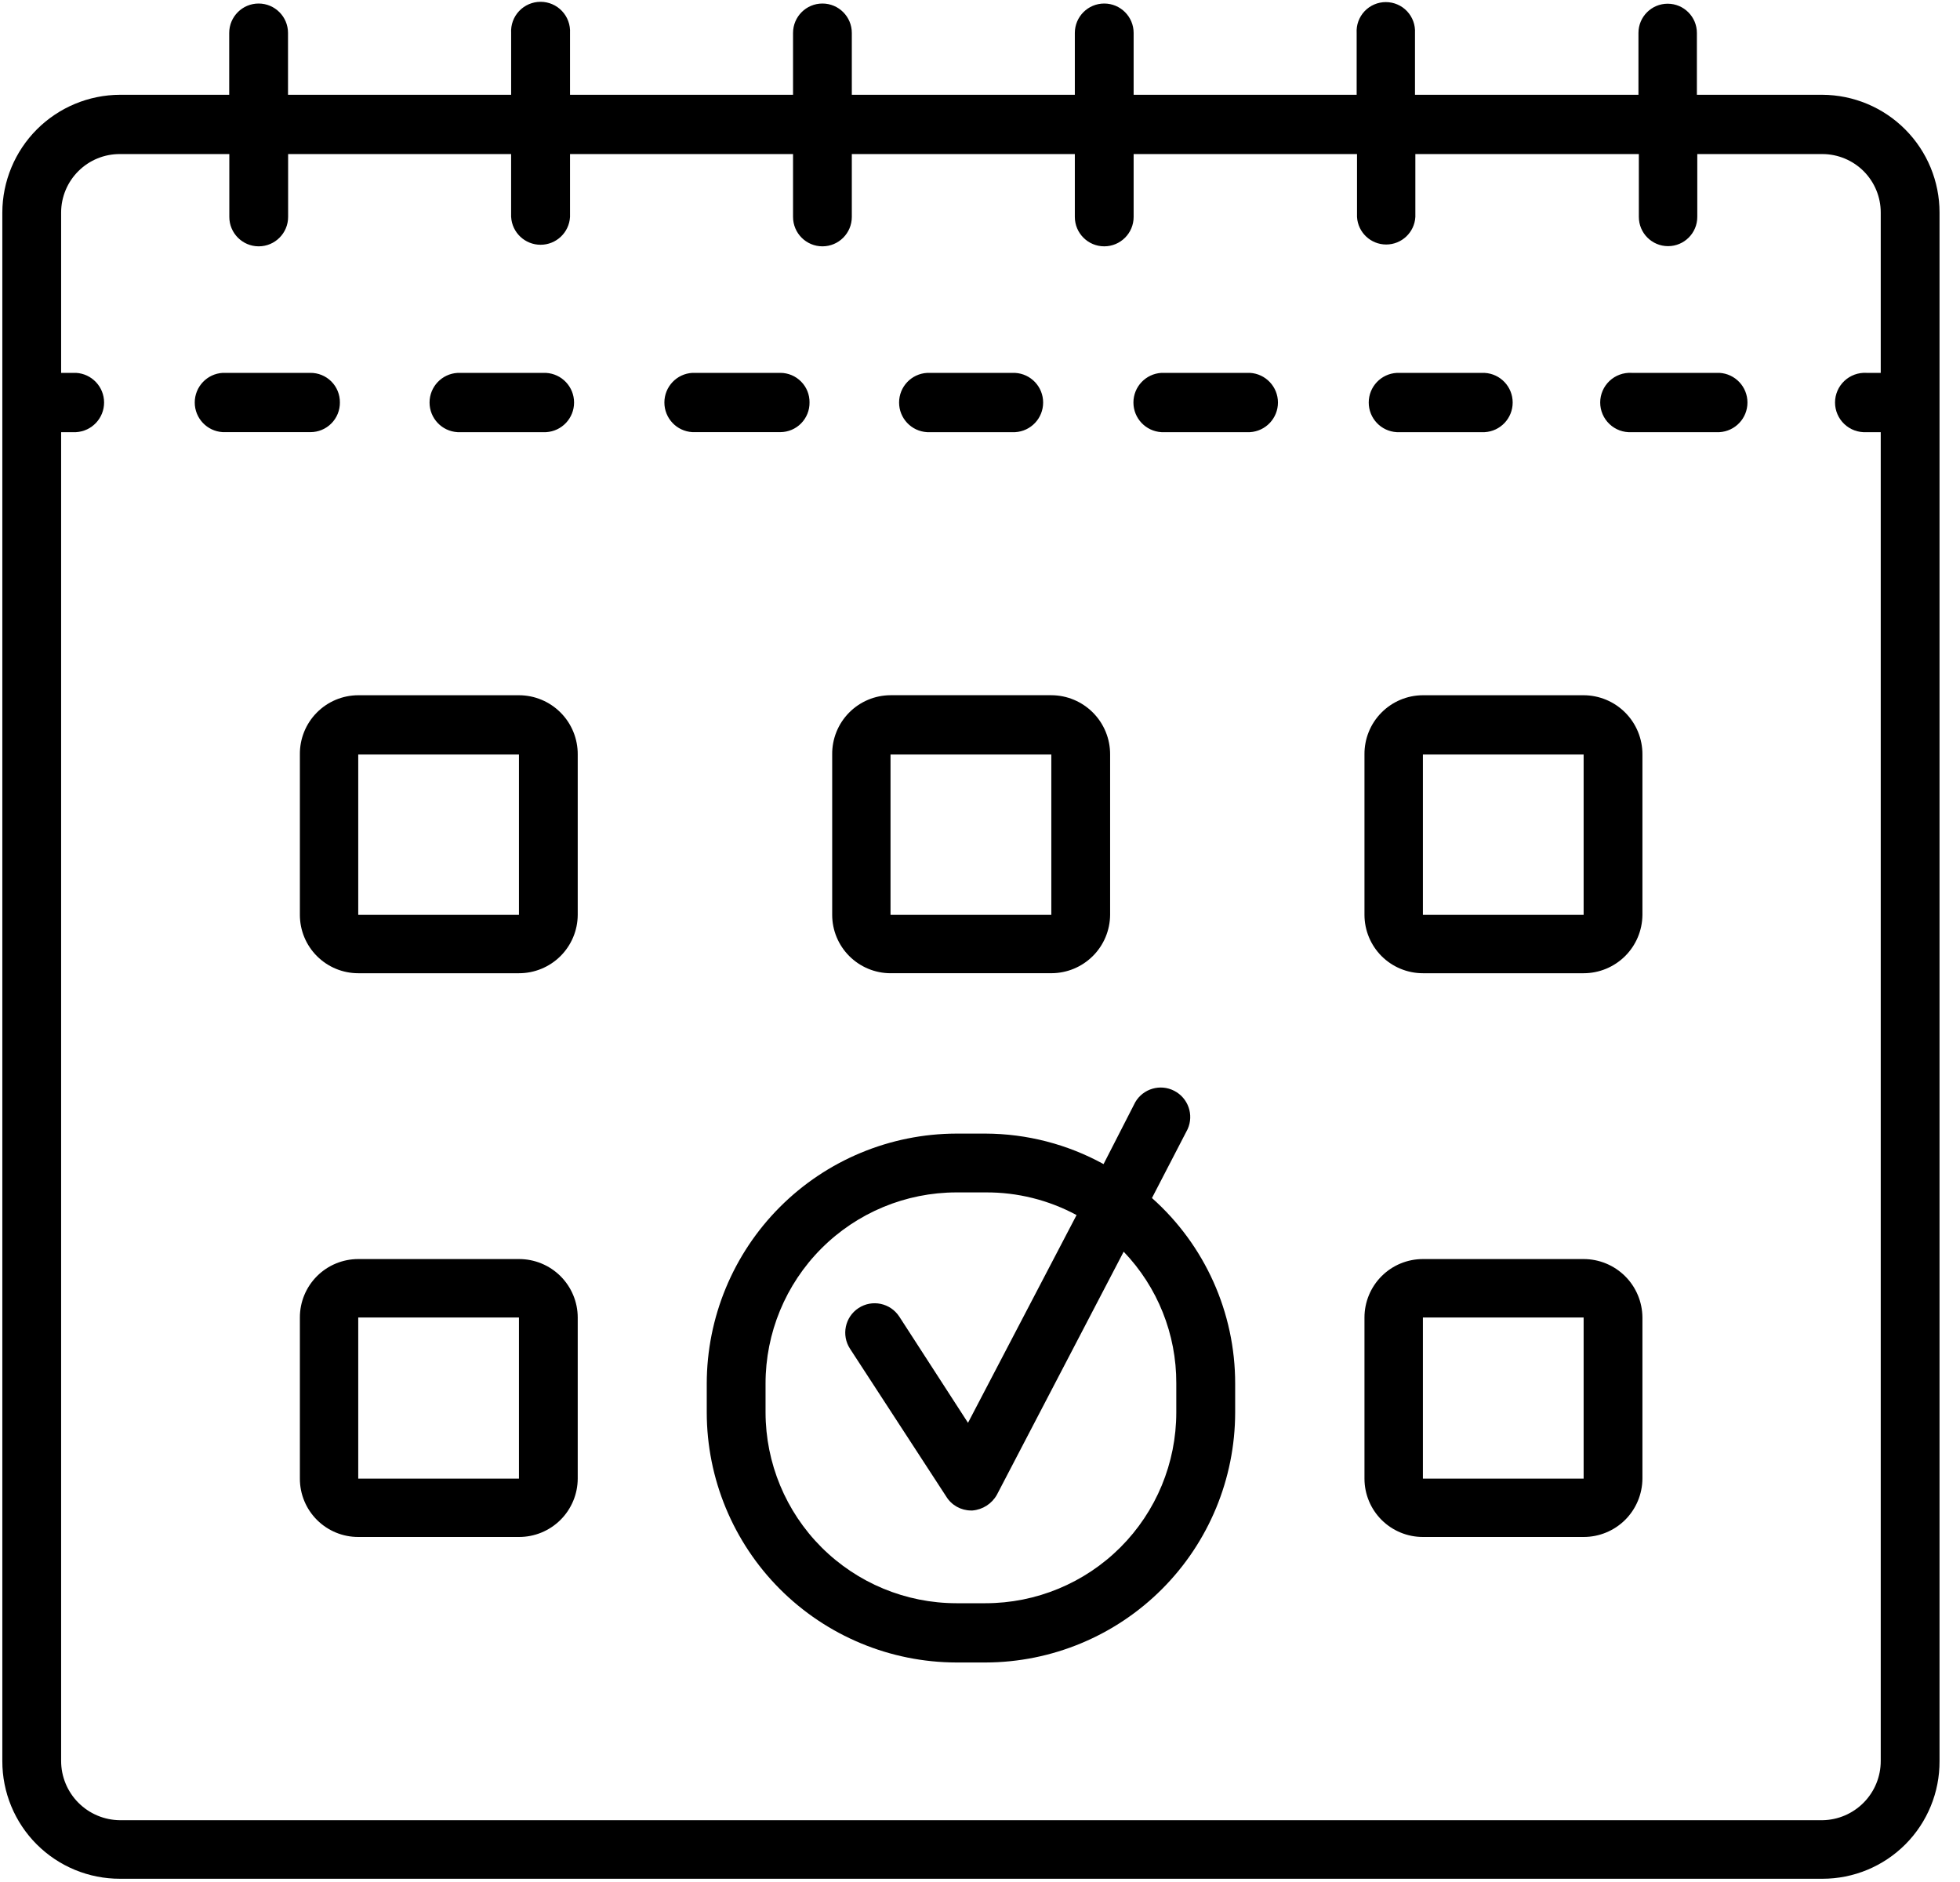
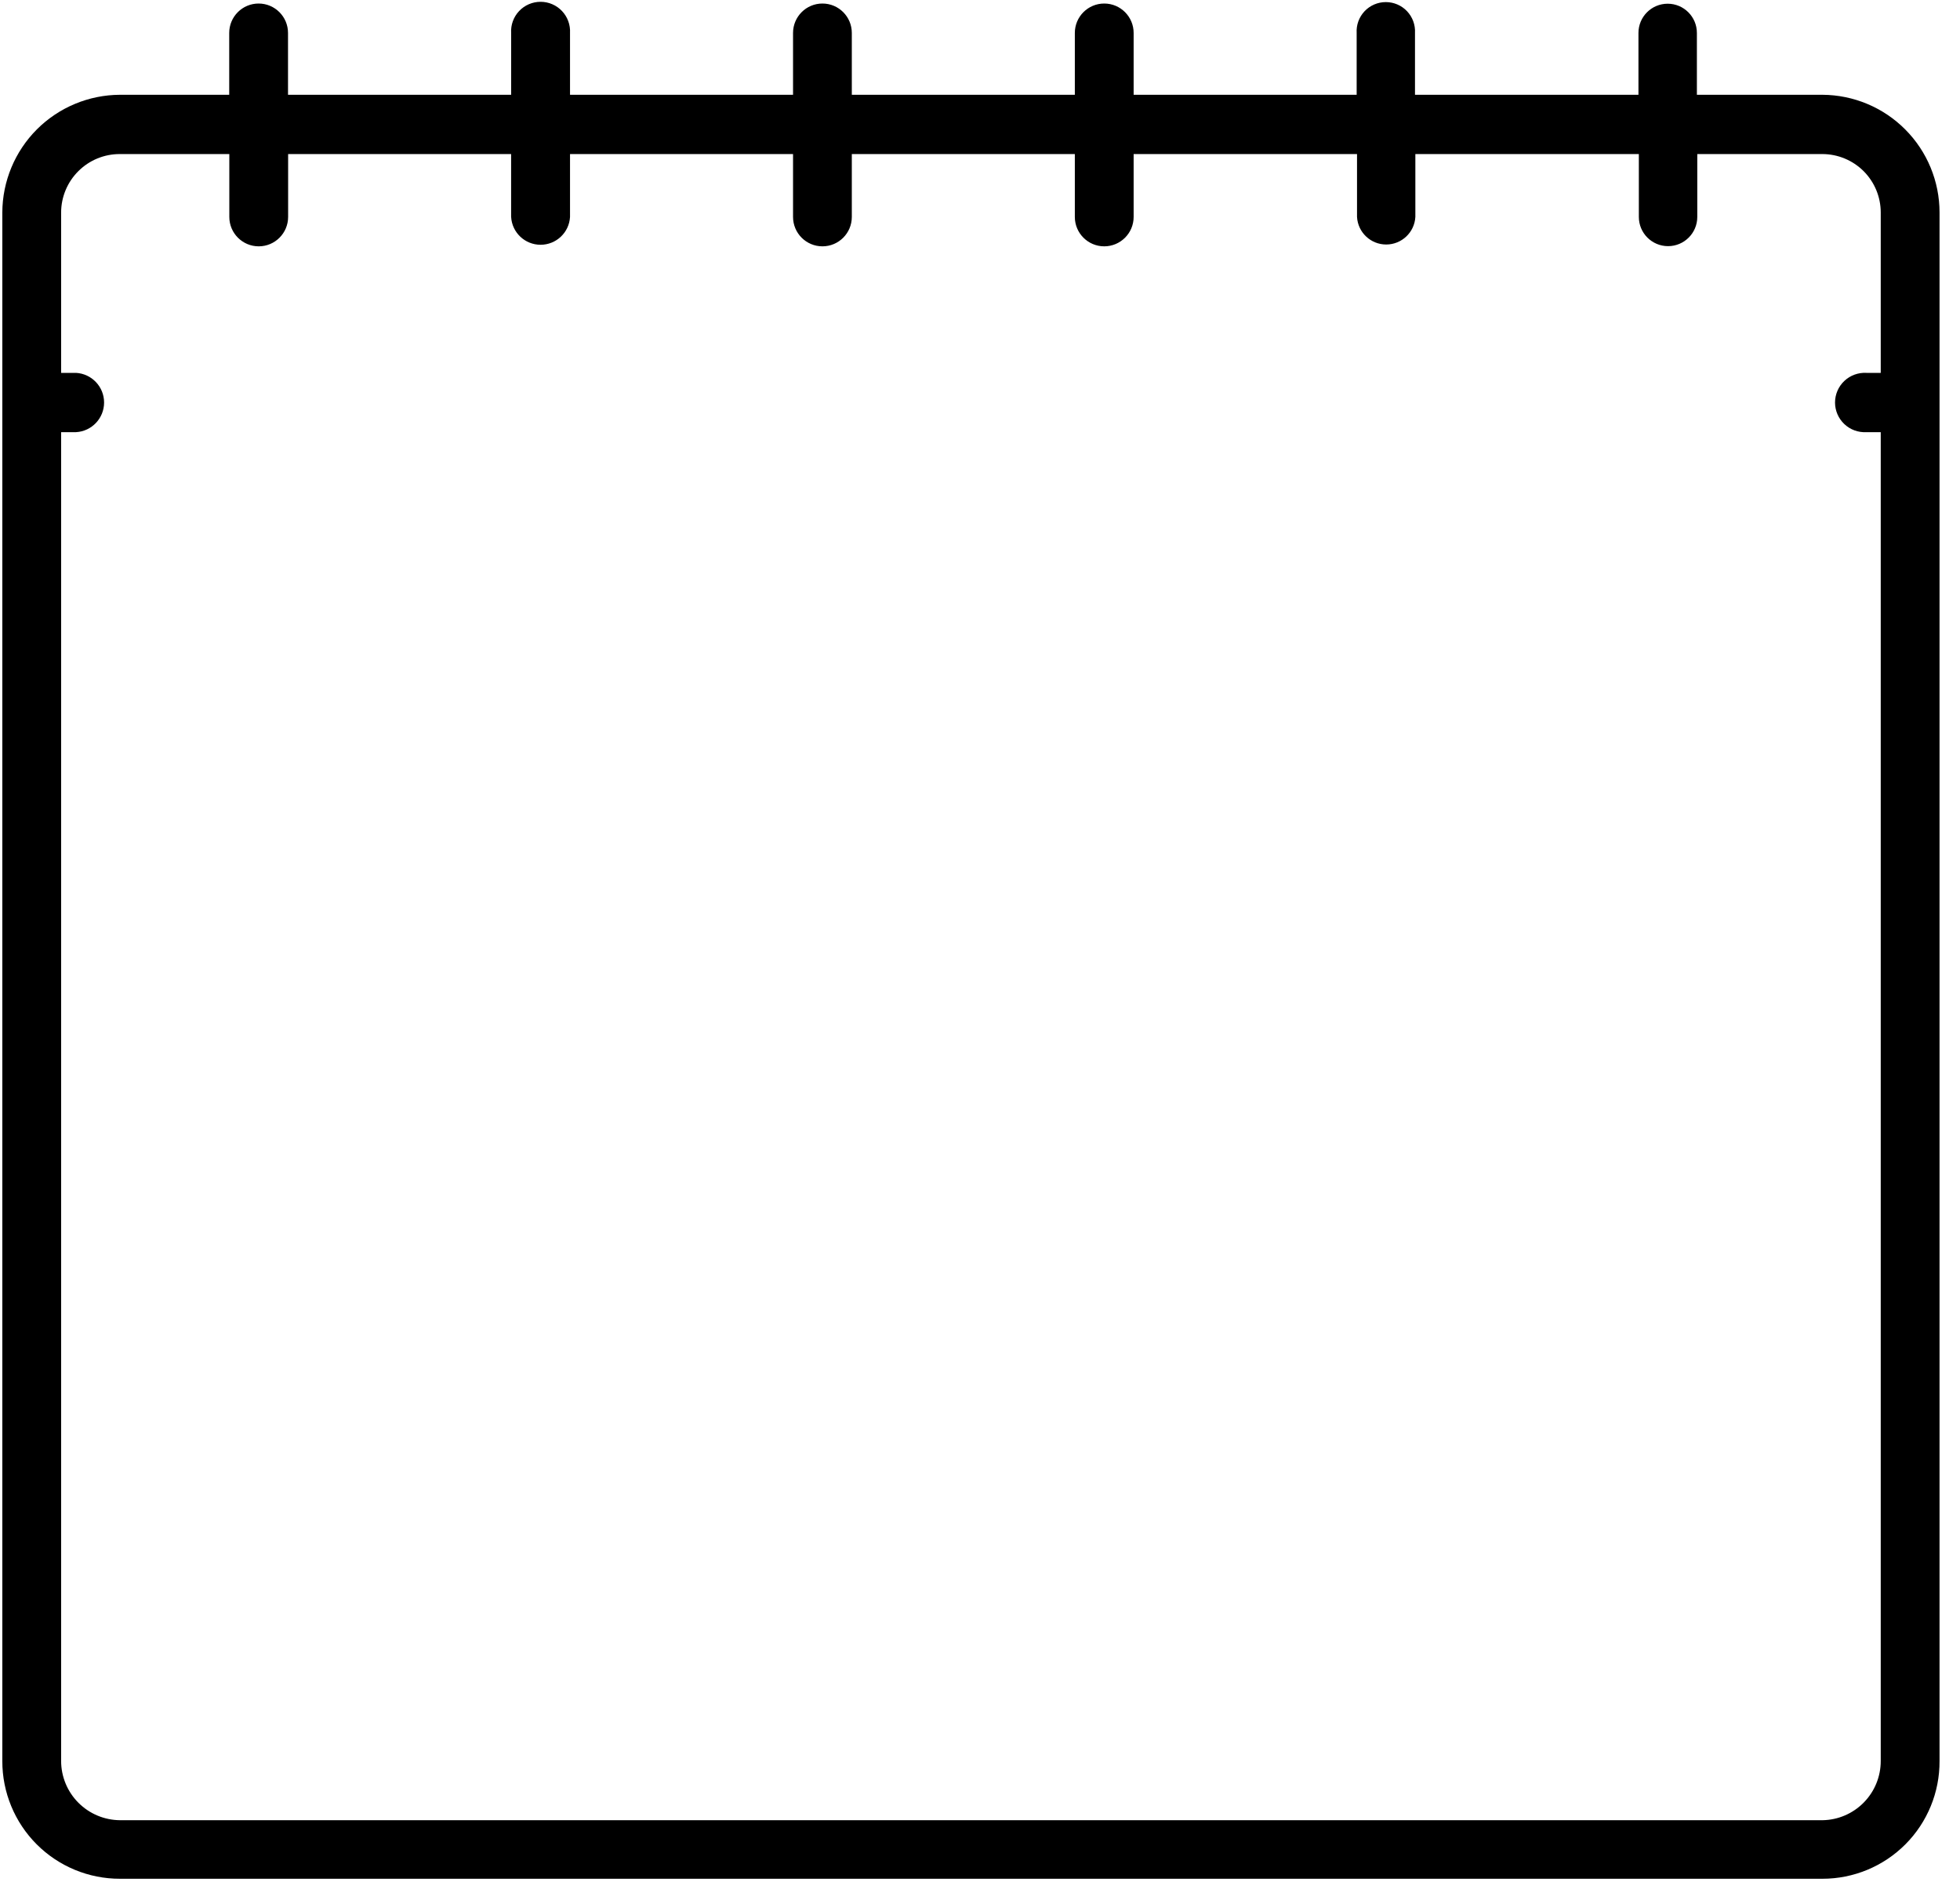
<svg xmlns="http://www.w3.org/2000/svg" width="75" height="72" viewBox="0 0 75 72">
  <path d="M69.735,3.626 L64.932,3.626 L64.932,1.26 C64.932,0.643 64.431,0.142 63.814,0.142 C63.197,0.142 62.696,0.643 62.696,1.26 L62.696,3.626 L54.145,3.626 L54.145,1.26 C54.162,0.953 54.052,0.653 53.841,0.429 C53.63,0.206 53.336,0.08 53.029,0.08 C52.721,0.08 52.428,0.206 52.216,0.429 C52.005,0.653 51.895,0.953 51.913,1.26 L51.913,3.626 L43.379,3.626 L43.379,1.26 C43.379,0.639 42.875,0.135 42.254,0.135 C41.633,0.135 41.129,0.639 41.129,1.26 L41.129,3.626 L32.595,3.626 L32.595,1.26 C32.595,0.639 32.092,0.135 31.471,0.135 C30.849,0.135 30.346,0.639 30.346,1.26 L30.346,3.626 L21.812,3.626 L21.812,1.26 C21.829,0.95 21.718,0.647 21.505,0.422 C21.292,0.196 20.995,0.069 20.685,0.069 C20.375,0.069 20.078,0.196 19.865,0.422 C19.652,0.647 19.541,0.95 19.559,1.26 L19.559,3.626 L11.021,3.626 L11.021,1.26 C11.021,0.639 10.517,0.135 9.896,0.135 C9.275,0.135 8.771,0.639 8.771,1.26 L8.771,3.626 L4.593,3.626 C3.399,3.63 2.256,4.106 1.412,4.949 C0.569,5.793 0.093,6.936 0.089,8.129 L0.089,67.373 C0.087,68.568 0.56,69.715 1.405,70.56 C2.25,71.405 3.397,71.879 4.593,71.876 L69.735,71.876 C70.927,71.877 72.071,71.402 72.913,70.557 C73.754,69.712 74.223,68.566 74.217,67.373 L74.217,8.129 C74.217,6.939 73.745,5.797 72.905,4.953 C72.065,4.109 70.925,3.632 69.735,3.626 L69.735,3.626 Z M69.735,69.636 L4.593,69.636 C3.994,69.632 3.421,69.391 2.999,68.967 C2.576,68.542 2.339,67.967 2.339,67.369 L2.339,16.533 L2.91,16.533 C3.512,16.499 3.983,16.002 3.983,15.399 C3.983,14.797 3.512,14.299 2.91,14.265 L2.339,14.265 L2.339,8.129 C2.34,7.534 2.579,6.963 3.002,6.544 C3.424,6.124 3.997,5.89 4.593,5.894 L8.775,5.894 L8.775,8.299 C8.775,8.92 9.279,9.424 9.9,9.424 C10.521,9.424 11.025,8.92 11.025,8.299 L11.025,5.894 L19.558,5.894 L19.558,8.299 L19.559,8.299 C19.592,8.897 20.087,9.364 20.685,9.364 C21.284,9.364 21.779,8.897 21.812,8.299 L21.812,5.894 L30.346,5.894 L30.346,8.299 C30.346,8.92 30.849,9.424 31.471,9.424 C32.092,9.424 32.595,8.92 32.595,8.299 L32.595,5.894 L41.129,5.894 L41.129,8.299 L41.129,8.299 C41.129,8.92 41.633,9.424 42.254,9.424 C42.875,9.424 43.379,8.92 43.379,8.299 L43.379,5.894 L51.927,5.894 L51.927,8.299 C51.96,8.891 52.45,9.354 53.043,9.354 C53.636,9.354 54.126,8.891 54.159,8.299 L54.159,5.894 L62.711,5.894 L62.711,8.299 C62.711,8.916 63.211,9.417 63.829,9.417 C64.446,9.417 64.947,8.916 64.947,8.299 L64.947,5.894 L69.735,5.894 C70.327,5.895 70.895,6.131 71.314,6.55 C71.732,6.969 71.967,7.537 71.967,8.129 L71.967,14.265 L71.417,14.265 C71.105,14.248 70.801,14.36 70.574,14.574 C70.347,14.789 70.218,15.087 70.218,15.399 C70.218,15.711 70.347,16.01 70.574,16.224 C70.801,16.439 71.105,16.55 71.417,16.533 L71.967,16.533 L71.967,67.369 C71.968,67.964 71.735,68.536 71.317,68.96 C70.899,69.385 70.331,69.628 69.735,69.636 L69.735,69.636 Z" />
-   <path d="M13.006 15.397C13.009 15.095 12.891 14.806 12.678 14.593 12.465 14.38 12.175 14.262 11.875 14.265L8.524 14.265C7.923 14.298 7.452 14.796 7.452 15.399 7.452 16.001 7.923 16.499 8.524 16.532L11.875 16.532C12.176 16.534 12.465 16.415 12.678 16.201 12.891 15.988 13.009 15.698 13.006 15.397L13.006 15.397zM35.476 16.533L38.844 16.533C39.446 16.5 39.916 16.002 39.916 15.4 39.916 14.797 39.446 14.299 38.844 14.266L35.476 14.266C34.874 14.299 34.404 14.797 34.404 15.4 34.404 16.002 34.874 16.5 35.476 16.533zM30.977 15.397C30.981 15.098 30.865 14.811 30.655 14.599 30.446 14.386 30.161 14.266 29.862 14.265L26.495 14.265C25.893 14.298 25.423 14.796 25.423 15.399 25.423 16.001 25.893 16.499 26.495 16.532L29.862 16.532C30.161 16.53 30.447 16.41 30.656 16.196 30.865 15.983 30.981 15.695 30.977 15.397L30.977 15.397zM17.509 16.533L20.894 16.533C21.496 16.5 21.967 16.002 21.967 15.4 21.967 14.797 21.496 14.299 20.894 14.266L17.509 14.266C16.908 14.299 16.437 14.797 16.437 15.4 16.437 16.002 16.908 16.5 17.509 16.533zM53.447 16.533L56.811 16.533C57.413 16.5 57.883 16.002 57.883 15.4 57.883 14.797 57.413 14.299 56.811 14.266L53.447 14.266C52.845 14.299 52.375 14.797 52.375 15.4 52.375 16.002 52.845 16.5 53.447 16.533zM47.829 14.265L44.443 14.265 44.444 14.265C43.842 14.299 43.371 14.797 43.371 15.399 43.371 16.002 43.842 16.499 44.444 16.533L47.829 16.533 47.829 16.533C48.43 16.499 48.901 16.002 48.901 15.399 48.901 14.797 48.43 14.299 47.829 14.265L47.829 14.265zM65.795 14.265L62.431 14.265C62.12 14.248 61.814 14.36 61.588 14.574 61.361 14.789 61.232 15.087 61.232 15.399 61.232 15.711 61.361 16.01 61.588 16.224 61.814 16.439 62.12 16.551 62.431 16.533L65.795 16.533C66.397 16.499 66.867 16.002 66.867 15.399 66.867 14.797 66.397 14.299 65.795 14.265L65.795 14.265zM34.076 37.232L40.229 37.232C40.823 37.232 41.392 36.998 41.814 36.579 42.235 36.162 42.474 35.594 42.479 35L42.479 28.864C42.482 28.265 42.246 27.689 41.824 27.264 41.402 26.839 40.828 26.598 40.229 26.597L34.076 26.597C33.478 26.599 32.907 26.841 32.488 27.266 32.069 27.692 31.837 28.267 31.844 28.865L31.844 35.001 31.844 35C31.844 35.592 32.08 36.159 32.498 36.577 32.917 36.996 33.484 37.232 34.076 37.233L34.076 37.232zM34.076 28.865L40.229 28.865 40.229 35.001 34.076 35 34.076 28.865zM19.858 26.598L13.708 26.598C13.11 26.599 12.538 26.84 12.119 27.266 11.699 27.692 11.468 28.268 11.475 28.865L11.475 35.001 11.475 35.001C11.475 35.593 11.71 36.161 12.129 36.579 12.548 36.998 13.116 37.233 13.708 37.233L19.858 37.233C20.451 37.234 21.022 36.999 21.443 36.582 21.865 36.163 22.104 35.595 22.107 35.001L22.107 28.865C22.111 28.266 21.876 27.689 21.454 27.264 21.031 26.838 20.457 26.598 19.858 26.598L19.858 26.598zM13.708 35.001L13.708 28.865 19.858 28.865 19.858 35.001 13.708 35.001zM60.598 26.598L54.448 26.598C53.85 26.599 53.278 26.84 52.858 27.266 52.438 27.691 52.206 28.267 52.212 28.865L52.212 35.001 52.212 35.001C52.213 35.593 52.449 36.161 52.868 36.58 53.287 36.998 53.856 37.233 54.448 37.233L60.598 37.233C61.192 37.233 61.761 36.998 62.183 36.58 62.604 36.162 62.843 35.595 62.848 35.001L62.848 28.865C62.851 28.266 62.615 27.69 62.193 27.265 61.771 26.839 61.197 26.599 60.598 26.598L60.598 26.598zM54.448 35.001L54.448 28.865 60.598 28.865 60.598 35.001 54.448 35.001zM19.858 48.168L13.708 48.168C13.115 48.168 12.547 48.404 12.128 48.823 11.709 49.243 11.474 49.811 11.475 50.404L11.475 56.568C11.474 57.16 11.709 57.729 12.128 58.147 12.547 58.566 13.115 58.801 13.708 58.8L19.858 58.8C20.452 58.802 21.022 58.568 21.444 58.15 21.866 57.731 22.105 57.162 22.107 56.568L22.107 50.404C22.106 49.809 21.867 49.239 21.446 48.82 21.024 48.401 20.452 48.166 19.858 48.168L19.858 48.168zM13.708 56.568L13.708 50.404 19.858 50.404 19.858 56.568 13.708 56.568zM60.598 48.168L54.448 48.168C53.855 48.168 53.286 48.403 52.867 48.823 52.448 49.242 52.212 49.811 52.212 50.404L52.212 56.568C52.212 57.161 52.448 57.729 52.867 58.148 53.287 58.566 53.855 58.801 54.448 58.8L60.598 58.8C61.192 58.801 61.762 58.566 62.184 58.149 62.605 57.73 62.844 57.162 62.848 56.568L62.848 50.404C62.844 49.81 62.606 49.241 62.184 48.822 61.762 48.403 61.192 48.168 60.598 48.168L60.598 48.168zM54.448 56.568L54.448 50.404 60.598 50.404 60.598 56.568 54.448 56.568zM44.08 45.833L45.445 43.198C45.692 42.651 45.467 42.007 44.933 41.732 44.4 41.456 43.744 41.647 43.441 42.166L42.228 44.535C40.844 43.774 39.291 43.373 37.711 43.368L36.597 43.368C34.063 43.374 31.634 44.384 29.843 46.177 28.053 47.97 27.046 50.4 27.044 52.935L27.044 54.035C27.046 56.569 28.053 59 29.843 60.793 31.634 62.586 34.063 63.597 36.597 63.602L37.711 63.602C40.246 63.597 42.674 62.586 44.465 60.793 46.256 59 47.262 56.569 47.264 54.035L47.264 52.935C47.267 50.221 46.108 47.636 44.08 45.833L44.08 45.833zM45.011 54.035C45.011 55.971 44.242 57.828 42.873 59.197 41.504 60.565 39.647 61.335 37.711 61.335L36.597 61.335C34.661 61.334 32.805 60.564 31.435 59.196 30.066 57.827 29.296 55.971 29.294 54.035L29.294 52.935C29.292 50.996 30.061 49.136 31.43 47.764 32.8 46.391 34.658 45.62 36.597 45.618L37.711 45.618C38.927 45.61 40.125 45.908 41.195 46.485L37.041 54.433 34.41 50.367 34.41 50.368C34.07 49.848 33.372 49.702 32.852 50.043 32.332 50.384 32.187 51.082 32.528 51.602L36.209 57.255C36.412 57.586 36.773 57.787 37.161 57.787L37.211 57.787 37.21 57.787C37.602 57.755 37.952 57.53 38.145 57.188L42.998 47.885 42.997 47.885C44.296 49.239 45.018 51.044 45.011 52.921L45.011 54.035z" />
</svg>